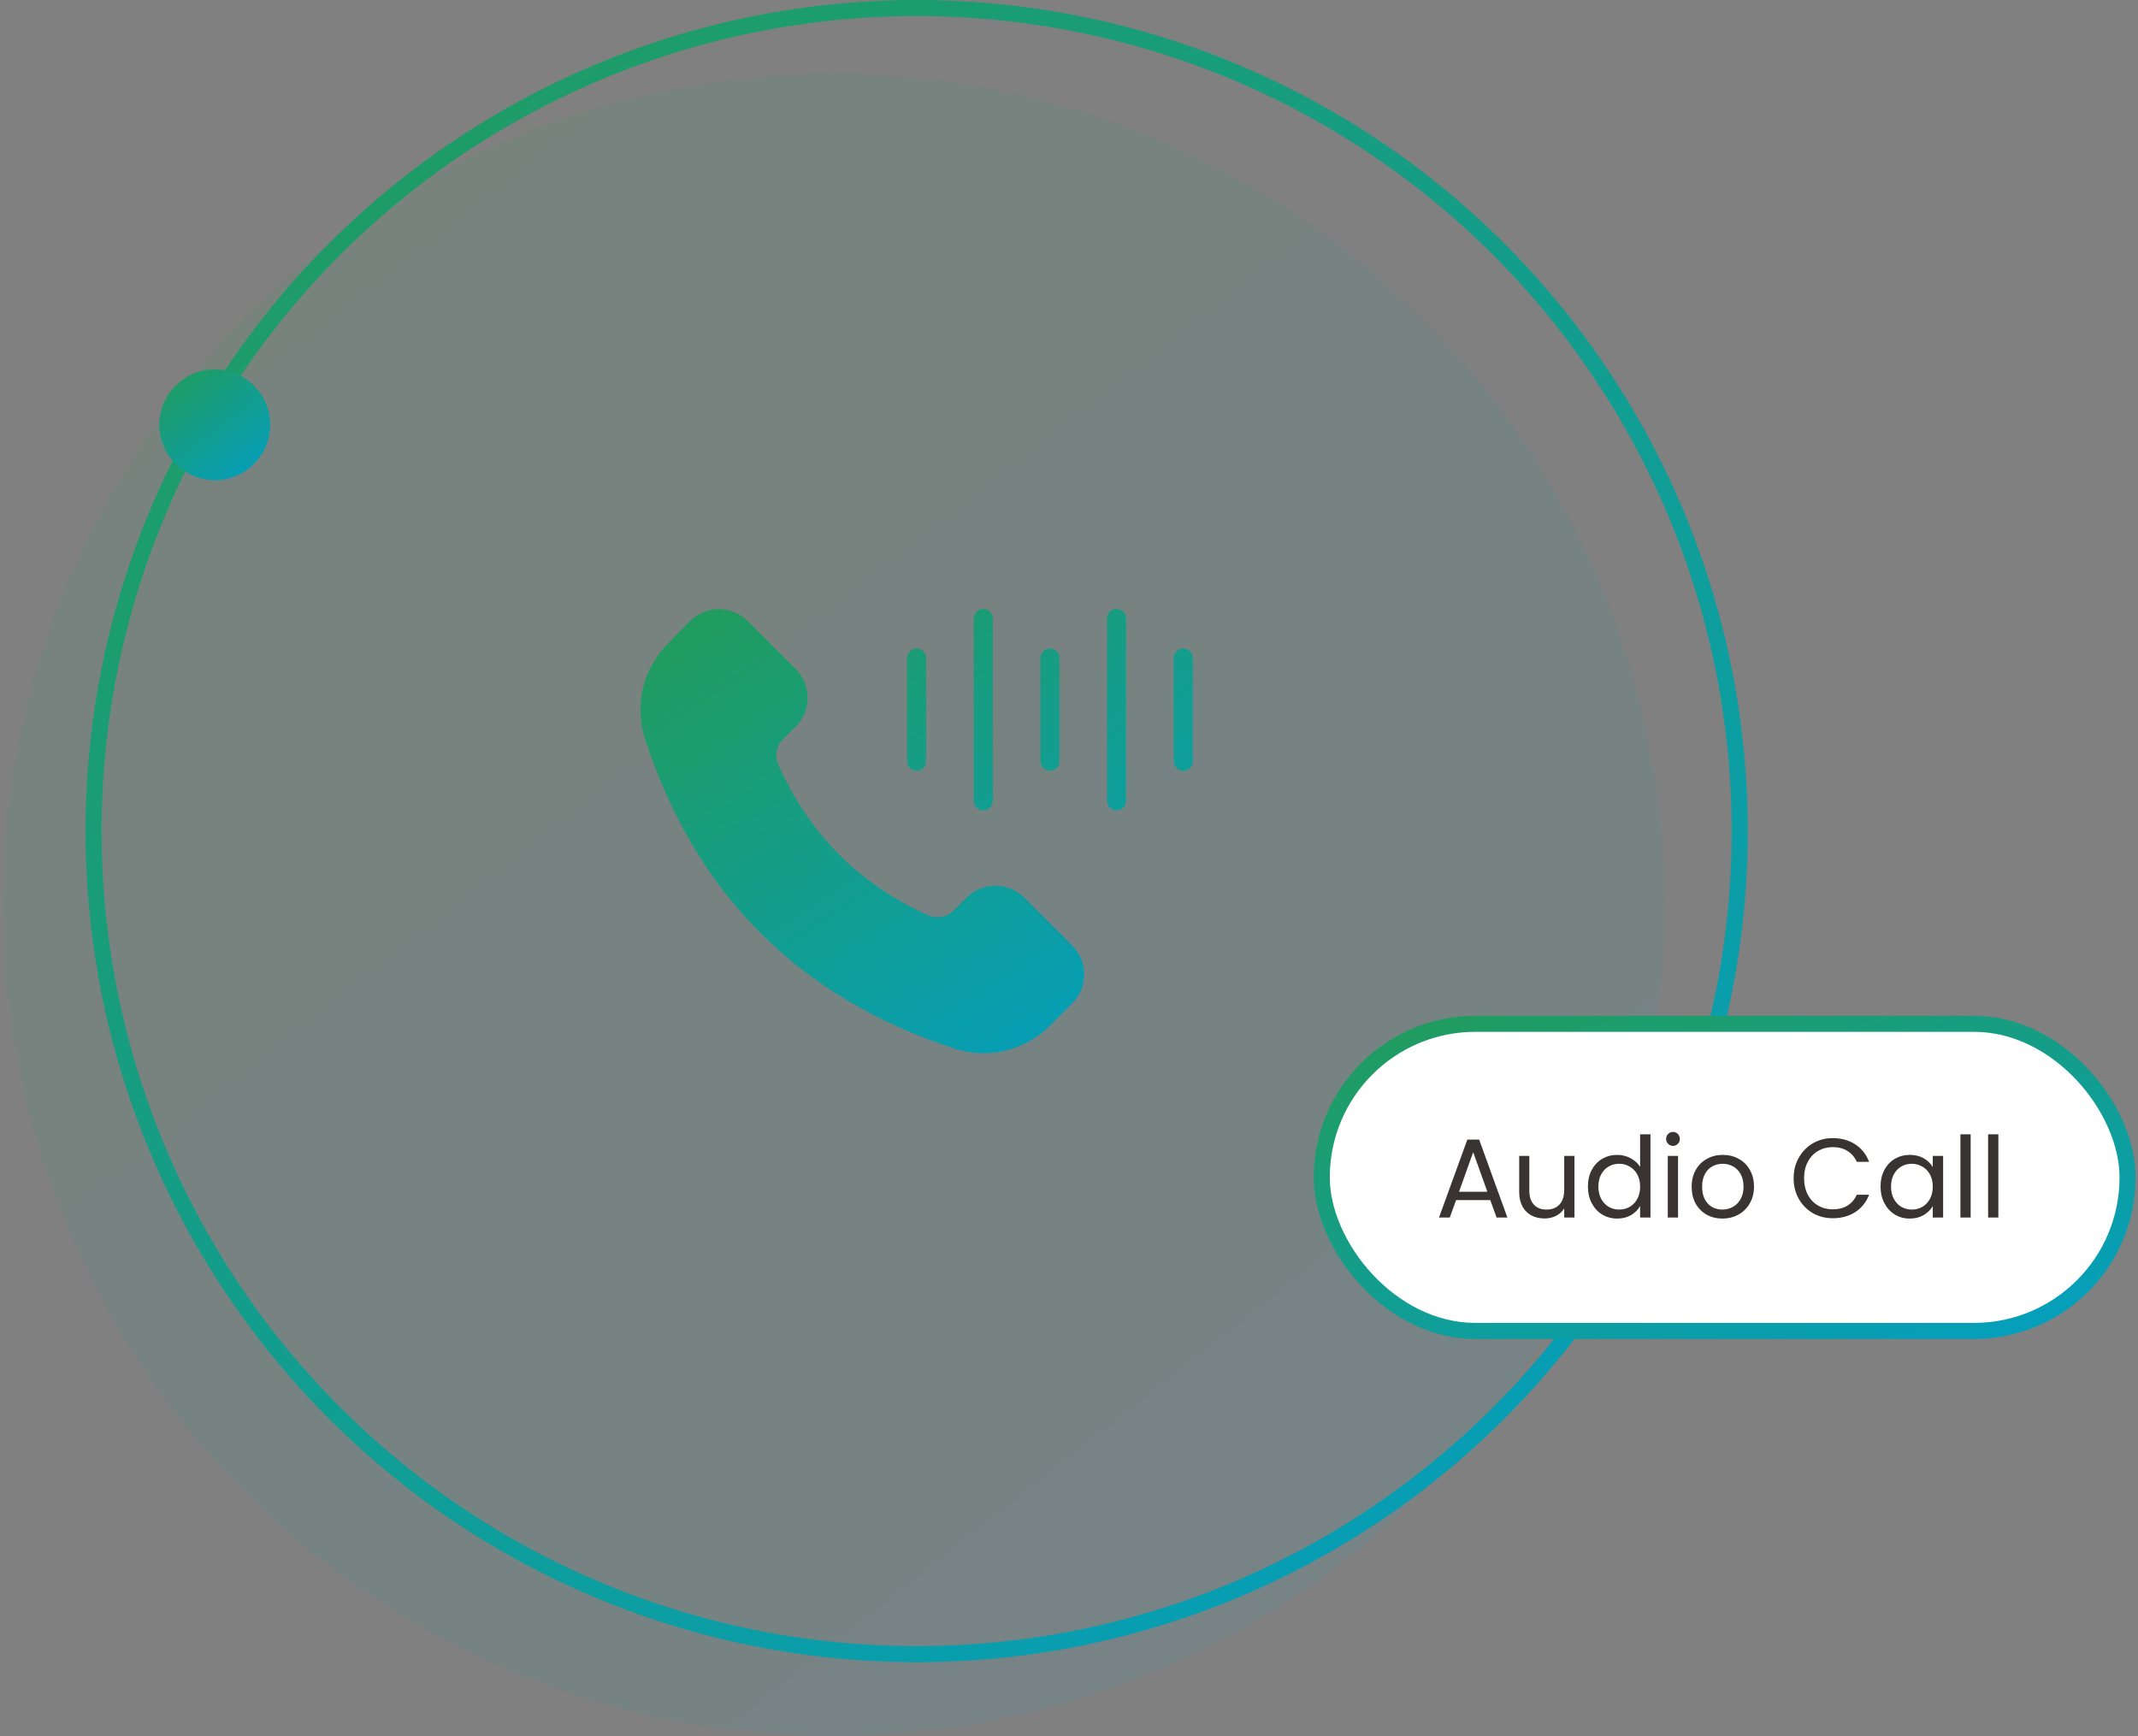
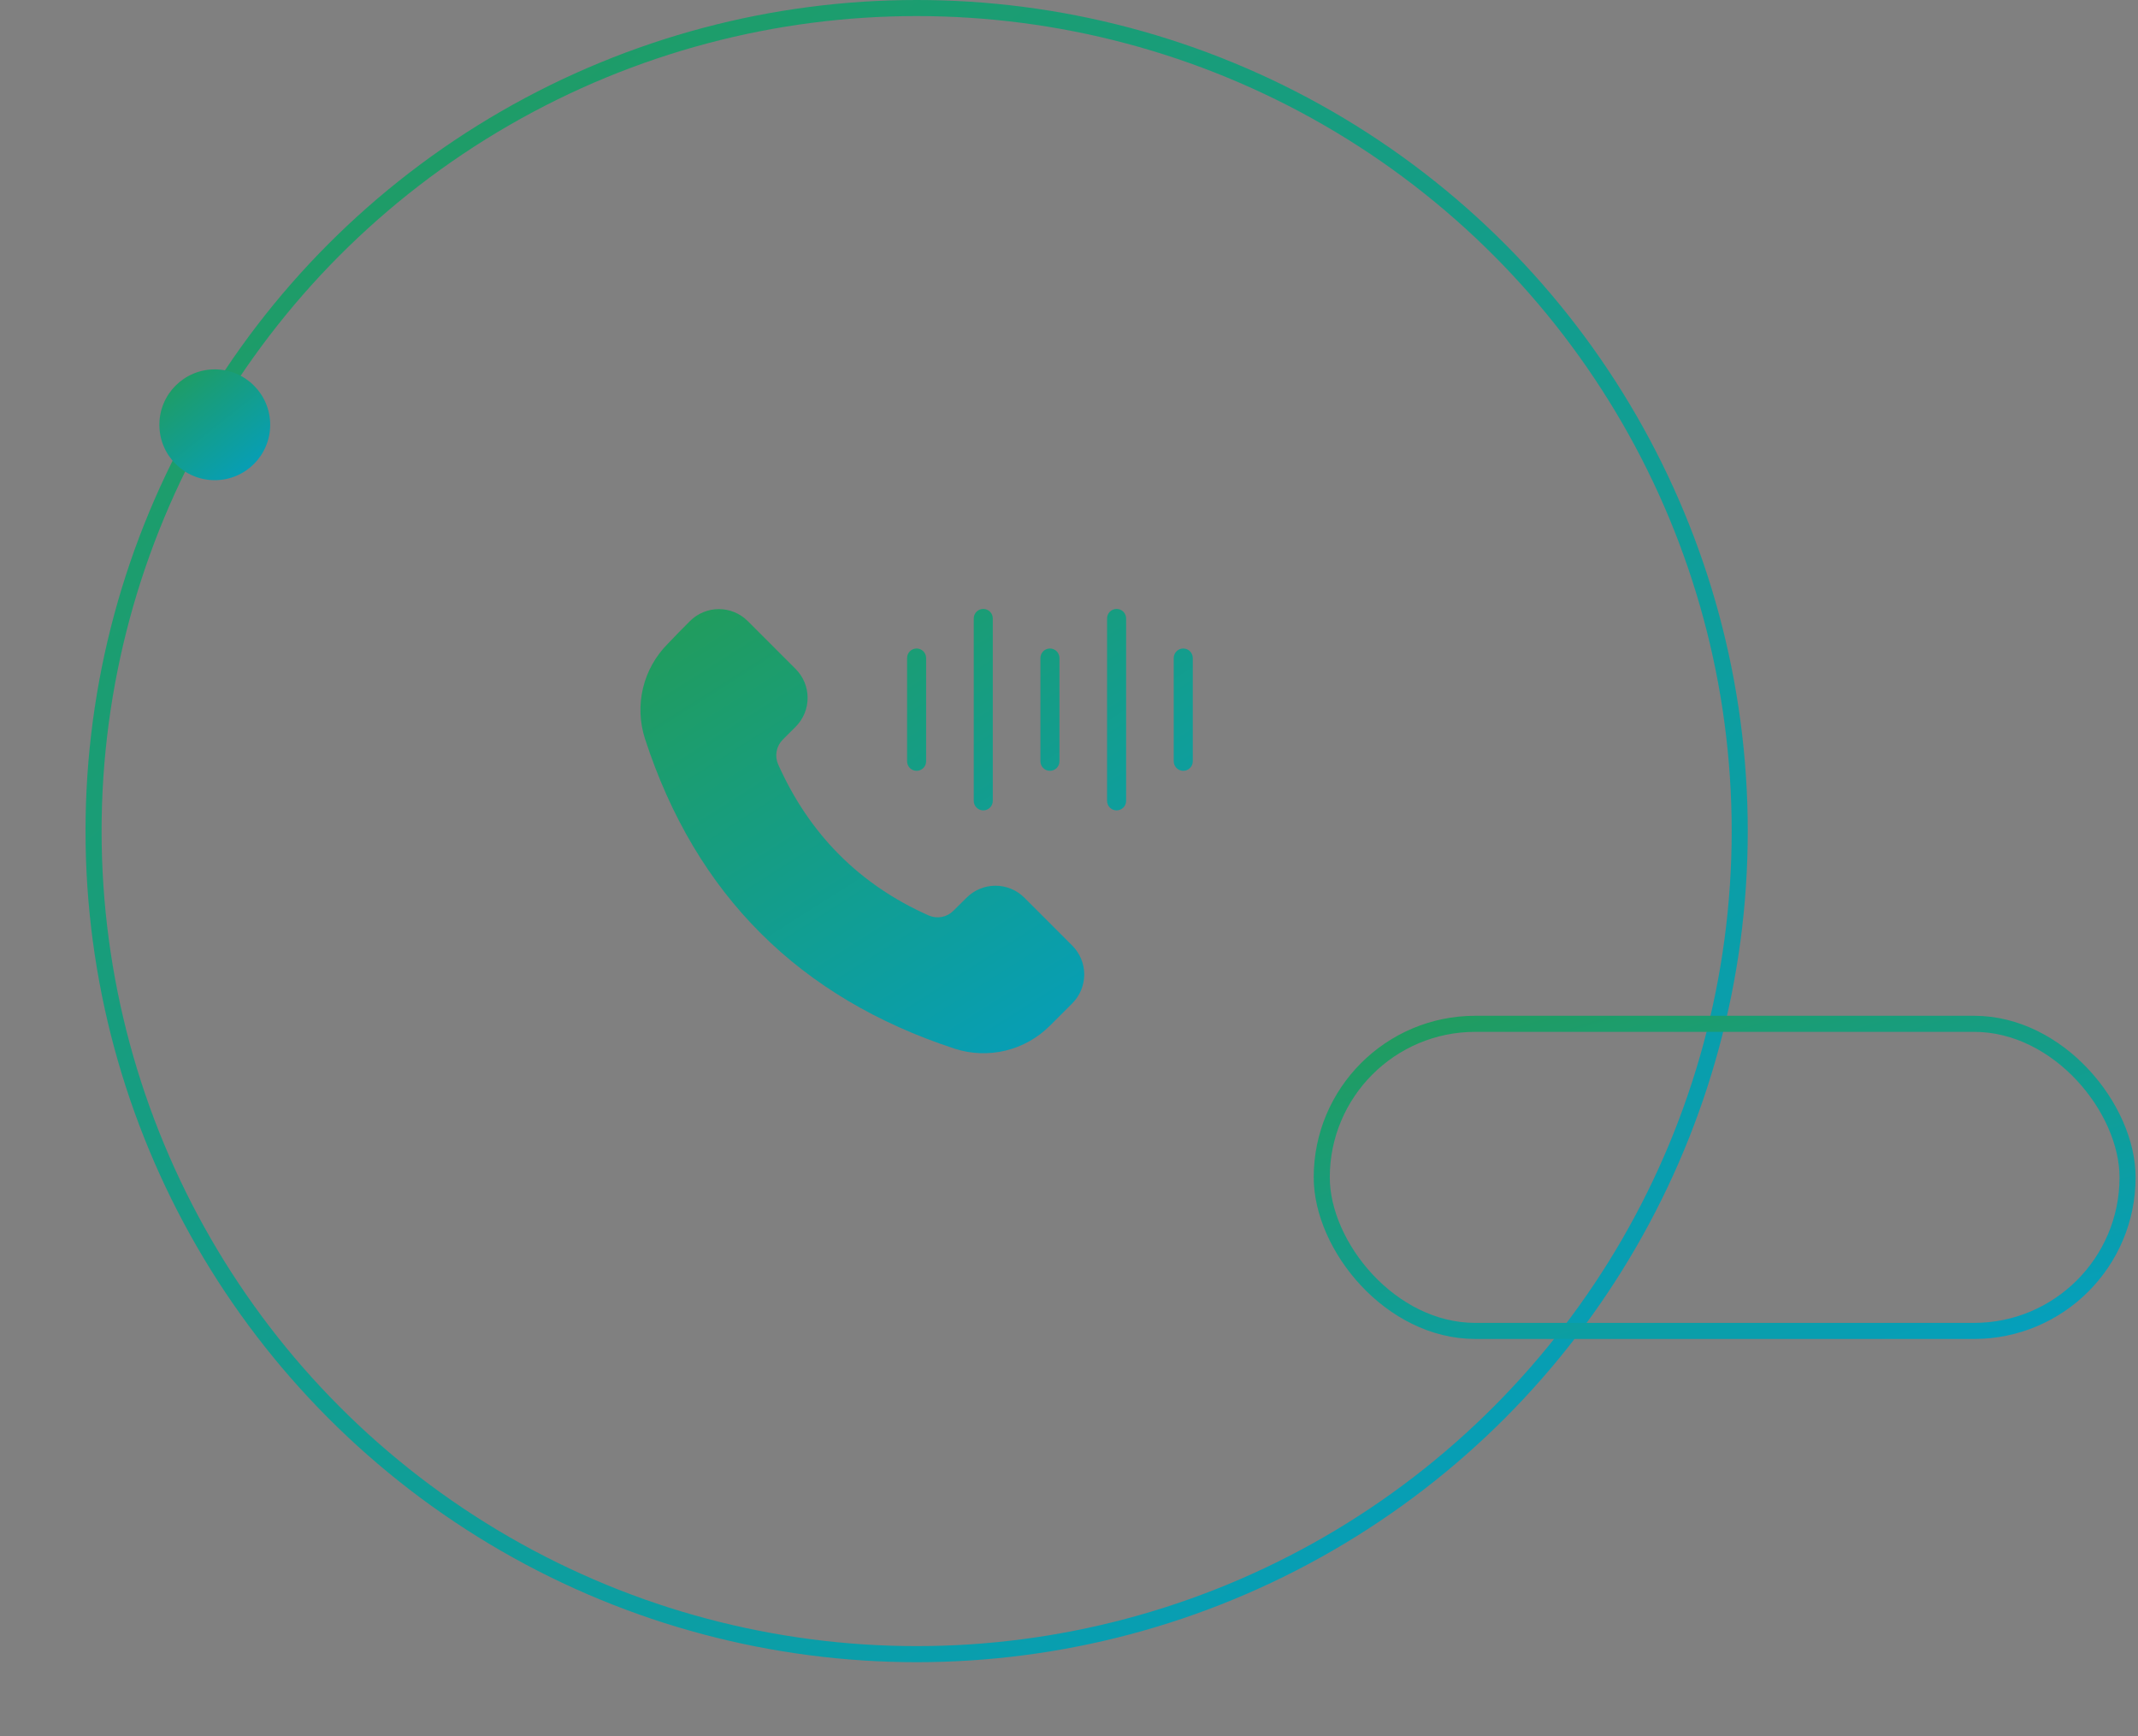
<svg xmlns="http://www.w3.org/2000/svg" width="133" height="108" viewBox="0 0 133 108" fill="none">
  <rect x="0" y="0" width="133" height="108" fill="#808080" stroke="none" />
-   <circle opacity="0.08" cx="51.851" cy="56.298" r="51.702" fill="url(#paint0_linear_522_49809)" />
  <path fill-rule="evenodd" clip-rule="evenodd" d="M40.122 45.955C43.29 55.7 49.753 62.076 59.375 65.235L59.377 65.237C60.403 65.568 61.499 65.611 62.547 65.359C63.595 65.106 64.553 64.57 65.314 63.807L66.706 62.416C67.181 61.941 67.448 61.295 67.448 60.623C67.448 59.95 67.181 59.305 66.706 58.829L63.72 55.842C63.244 55.367 62.599 55.1 61.926 55.1C61.253 55.1 60.608 55.367 60.132 55.842C59.856 56.118 59.572 56.402 59.312 56.655L59.306 56.661C59.109 56.858 58.857 56.991 58.583 57.043C58.309 57.094 58.025 57.062 57.77 56.95C53.467 55.036 50.35 51.901 48.407 47.552C48.294 47.296 48.262 47.011 48.313 46.736C48.365 46.46 48.499 46.207 48.697 46.009L49.498 45.209C49.973 44.732 50.24 44.087 50.24 43.414C50.24 42.742 49.973 42.096 49.498 41.62L46.512 38.634C46.036 38.159 45.39 37.892 44.718 37.892C44.045 37.892 43.4 38.159 42.923 38.634C42.488 39.07 41.996 39.562 41.536 40.055C40.781 40.814 40.249 41.766 40 42.806C39.751 43.847 39.793 44.937 40.122 45.955ZM70.053 49.822V38.473C70.053 38.316 69.991 38.166 69.88 38.054C69.769 37.943 69.618 37.881 69.461 37.881C69.304 37.881 69.153 37.943 69.042 38.054C68.931 38.166 68.868 38.316 68.868 38.473V49.822C68.868 49.979 68.931 50.13 69.042 50.241C69.153 50.352 69.304 50.414 69.461 50.414C69.618 50.414 69.769 50.352 69.88 50.241C69.991 50.13 70.053 49.979 70.053 49.822ZM61.759 49.822V38.473C61.759 38.316 61.697 38.166 61.586 38.054C61.475 37.943 61.324 37.881 61.167 37.881C61.01 37.881 60.859 37.943 60.748 38.054C60.637 38.166 60.575 38.316 60.575 38.473V49.822C60.575 49.979 60.637 50.13 60.748 50.241C60.859 50.352 61.01 50.414 61.167 50.414C61.324 50.414 61.475 50.352 61.586 50.241C61.697 50.13 61.759 49.979 61.759 49.822ZM74.2 47.36V40.935C74.2 40.778 74.138 40.628 74.027 40.517C73.916 40.405 73.765 40.343 73.608 40.343C73.451 40.343 73.3 40.405 73.189 40.517C73.078 40.628 73.015 40.778 73.015 40.935V47.36C73.015 47.517 73.078 47.667 73.189 47.779C73.3 47.89 73.451 47.952 73.608 47.952C73.765 47.952 73.916 47.89 74.027 47.779C74.138 47.667 74.2 47.517 74.2 47.36ZM57.612 47.36V40.935C57.612 40.778 57.55 40.628 57.439 40.517C57.328 40.405 57.177 40.343 57.02 40.343C56.863 40.343 56.712 40.405 56.601 40.517C56.49 40.628 56.428 40.778 56.428 40.935V47.36C56.428 47.517 56.49 47.667 56.601 47.779C56.712 47.89 56.863 47.952 57.02 47.952C57.177 47.952 57.328 47.89 57.439 47.779C57.55 47.667 57.612 47.517 57.612 47.36ZM65.906 47.36V40.935C65.906 40.778 65.844 40.628 65.733 40.517C65.622 40.405 65.471 40.343 65.314 40.343C65.157 40.343 65.006 40.405 64.895 40.517C64.784 40.628 64.722 40.778 64.722 40.935V47.36C64.722 47.517 64.784 47.667 64.895 47.779C65.006 47.89 65.157 47.952 65.314 47.952C65.471 47.952 65.622 47.89 65.733 47.779C65.844 47.667 65.906 47.517 65.906 47.36Z" fill="url(#paint1_linear_522_49809)" />
  <circle cx="57.022" cy="51.702" r="51.202" stroke="url(#paint2_linear_522_49809)" />
  <circle cx="13.361" cy="26.425" r="3.447" fill="url(#paint3_linear_522_49809)" />
-   <rect x="82.223" y="63.691" width="50.128" height="19.106" rx="9.553" fill="white" />
  <rect x="82.223" y="63.691" width="50.128" height="19.106" rx="9.553" stroke="url(#paint4_linear_522_49809)" />
-   <path d="M92.708 74.659H90.58L90.188 75.744H89.516L91.28 70.893H92.015L93.772 75.744H93.1L92.708 74.659ZM92.526 74.141L91.644 71.677L90.762 74.141H92.526ZM97.943 71.908V75.744H97.306V75.177C97.185 75.373 97.014 75.527 96.795 75.639C96.58 75.746 96.342 75.8 96.081 75.8C95.782 75.8 95.514 75.74 95.276 75.618C95.038 75.492 94.849 75.305 94.709 75.058C94.574 74.811 94.506 74.51 94.506 74.155V71.908H95.136V74.071C95.136 74.449 95.232 74.741 95.423 74.946C95.614 75.147 95.876 75.247 96.207 75.247C96.548 75.247 96.816 75.142 97.012 74.932C97.208 74.722 97.306 74.416 97.306 74.015V71.908H97.943ZM98.781 73.812C98.781 73.42 98.86 73.077 99.019 72.783C99.177 72.484 99.394 72.254 99.669 72.09C99.95 71.927 100.262 71.845 100.607 71.845C100.906 71.845 101.184 71.915 101.44 72.055C101.697 72.191 101.893 72.37 102.028 72.594V70.564H102.672V75.744H102.028V75.023C101.902 75.252 101.716 75.441 101.468 75.59C101.221 75.735 100.932 75.807 100.6 75.807C100.26 75.807 99.95 75.723 99.669 75.555C99.394 75.387 99.177 75.151 99.019 74.848C98.86 74.545 98.781 74.2 98.781 73.812ZM102.028 73.819C102.028 73.53 101.97 73.278 101.853 73.063C101.737 72.849 101.578 72.685 101.377 72.573C101.181 72.457 100.964 72.398 100.726 72.398C100.488 72.398 100.271 72.454 100.075 72.566C99.879 72.678 99.723 72.841 99.606 73.056C99.49 73.271 99.431 73.523 99.431 73.812C99.431 74.106 99.49 74.363 99.606 74.582C99.723 74.797 99.879 74.963 100.075 75.079C100.271 75.191 100.488 75.247 100.726 75.247C100.964 75.247 101.181 75.191 101.377 75.079C101.578 74.963 101.737 74.797 101.853 74.582C101.97 74.363 102.028 74.109 102.028 73.819ZM104.078 71.285C103.957 71.285 103.854 71.243 103.77 71.159C103.686 71.075 103.644 70.972 103.644 70.851C103.644 70.73 103.686 70.627 103.77 70.543C103.854 70.459 103.957 70.417 104.078 70.417C104.195 70.417 104.293 70.459 104.372 70.543C104.456 70.627 104.498 70.73 104.498 70.851C104.498 70.972 104.456 71.075 104.372 71.159C104.293 71.243 104.195 71.285 104.078 71.285ZM104.386 71.908V75.744H103.749V71.908H104.386ZM107.145 75.807C106.785 75.807 106.459 75.725 106.165 75.562C105.875 75.399 105.647 75.168 105.479 74.869C105.315 74.566 105.234 74.216 105.234 73.819C105.234 73.427 105.318 73.082 105.486 72.783C105.658 72.48 105.892 72.249 106.186 72.09C106.48 71.927 106.809 71.845 107.173 71.845C107.537 71.845 107.866 71.927 108.16 72.09C108.454 72.249 108.685 72.478 108.853 72.776C109.025 73.075 109.112 73.422 109.112 73.819C109.112 74.216 109.023 74.566 108.846 74.869C108.673 75.168 108.437 75.399 108.139 75.562C107.84 75.725 107.509 75.807 107.145 75.807ZM107.145 75.247C107.373 75.247 107.588 75.194 107.789 75.086C107.989 74.979 108.15 74.818 108.272 74.603C108.398 74.388 108.461 74.127 108.461 73.819C108.461 73.511 108.4 73.25 108.279 73.035C108.157 72.82 107.999 72.662 107.803 72.559C107.607 72.452 107.394 72.398 107.166 72.398C106.932 72.398 106.718 72.452 106.522 72.559C106.33 72.662 106.176 72.82 106.06 73.035C105.943 73.25 105.885 73.511 105.885 73.819C105.885 74.132 105.941 74.395 106.053 74.61C106.169 74.825 106.323 74.986 106.515 75.093C106.706 75.196 106.916 75.247 107.145 75.247ZM111.577 73.301C111.577 72.825 111.685 72.398 111.899 72.02C112.114 71.638 112.406 71.339 112.774 71.124C113.148 70.909 113.561 70.802 114.013 70.802C114.545 70.802 115.01 70.93 115.406 71.187C115.803 71.444 116.092 71.808 116.274 72.279H115.511C115.376 71.985 115.18 71.759 114.923 71.6C114.671 71.442 114.368 71.362 114.013 71.362C113.673 71.362 113.367 71.442 113.096 71.6C112.826 71.759 112.613 71.985 112.459 72.279C112.305 72.569 112.228 72.909 112.228 73.301C112.228 73.689 112.305 74.029 112.459 74.323C112.613 74.612 112.826 74.837 113.096 74.995C113.367 75.154 113.673 75.233 114.013 75.233C114.368 75.233 114.671 75.156 114.923 75.002C115.18 74.844 115.376 74.617 115.511 74.323H116.274C116.092 74.79 115.803 75.151 115.406 75.408C115.01 75.66 114.545 75.786 114.013 75.786C113.561 75.786 113.148 75.681 112.774 75.471C112.406 75.257 112.114 74.96 111.899 74.582C111.685 74.204 111.577 73.777 111.577 73.301ZM116.985 73.812C116.985 73.42 117.064 73.077 117.223 72.783C117.381 72.484 117.598 72.254 117.874 72.09C118.154 71.927 118.464 71.845 118.805 71.845C119.141 71.845 119.432 71.918 119.68 72.062C119.927 72.207 120.111 72.389 120.233 72.608V71.908H120.877V75.744H120.233V75.03C120.107 75.254 119.918 75.441 119.666 75.59C119.418 75.735 119.129 75.807 118.798 75.807C118.457 75.807 118.149 75.723 117.874 75.555C117.598 75.387 117.381 75.151 117.223 74.848C117.064 74.545 116.985 74.2 116.985 73.812ZM120.233 73.819C120.233 73.53 120.174 73.278 120.058 73.063C119.941 72.849 119.782 72.685 119.582 72.573C119.386 72.457 119.169 72.398 118.931 72.398C118.693 72.398 118.476 72.454 118.28 72.566C118.084 72.678 117.927 72.841 117.811 73.056C117.694 73.271 117.636 73.523 117.636 73.812C117.636 74.106 117.694 74.363 117.811 74.582C117.927 74.797 118.084 74.963 118.28 75.079C118.476 75.191 118.693 75.247 118.931 75.247C119.169 75.247 119.386 75.191 119.582 75.079C119.782 74.963 119.941 74.797 120.058 74.582C120.174 74.363 120.233 74.109 120.233 73.819ZM122.59 70.564V75.744H121.953V70.564H122.59ZM124.313 70.564V75.744H123.676V70.564H124.313Z" fill="#3A3333" />
  <defs>
    <linearGradient id="paint0_linear_522_49809" x1="5.965" y1="-1.867" x2="100.321" y2="117.694" gradientUnits="userSpaceOnUse">
      <stop stop-color="#239C57" />
      <stop offset="1" stop-color="#019FC8" />
    </linearGradient>
    <linearGradient id="paint1_linear_522_49809" x1="41.773" y1="36.153" x2="65.24" y2="73.119" gradientUnits="userSpaceOnUse">
      <stop stop-color="#239C57" />
      <stop offset="1" stop-color="#019FC8" />
    </linearGradient>
    <linearGradient id="paint2_linear_522_49809" x1="11.137" y1="-6.463" x2="105.493" y2="113.098" gradientUnits="userSpaceOnUse">
      <stop stop-color="#239C57" />
      <stop offset="1" stop-color="#019FC8" />
    </linearGradient>
    <linearGradient id="paint3_linear_522_49809" x1="10.302" y1="22.548" x2="16.592" y2="30.518" gradientUnits="userSpaceOnUse">
      <stop stop-color="#239C57" />
      <stop offset="1" stop-color="#019FC8" />
    </linearGradient>
    <linearGradient id="paint4_linear_522_49809" x1="84.599" y1="61.935" x2="95.279" y2="96.347" gradientUnits="userSpaceOnUse">
      <stop stop-color="#239C57" />
      <stop offset="1" stop-color="#019FC8" />
    </linearGradient>
  </defs>
</svg>